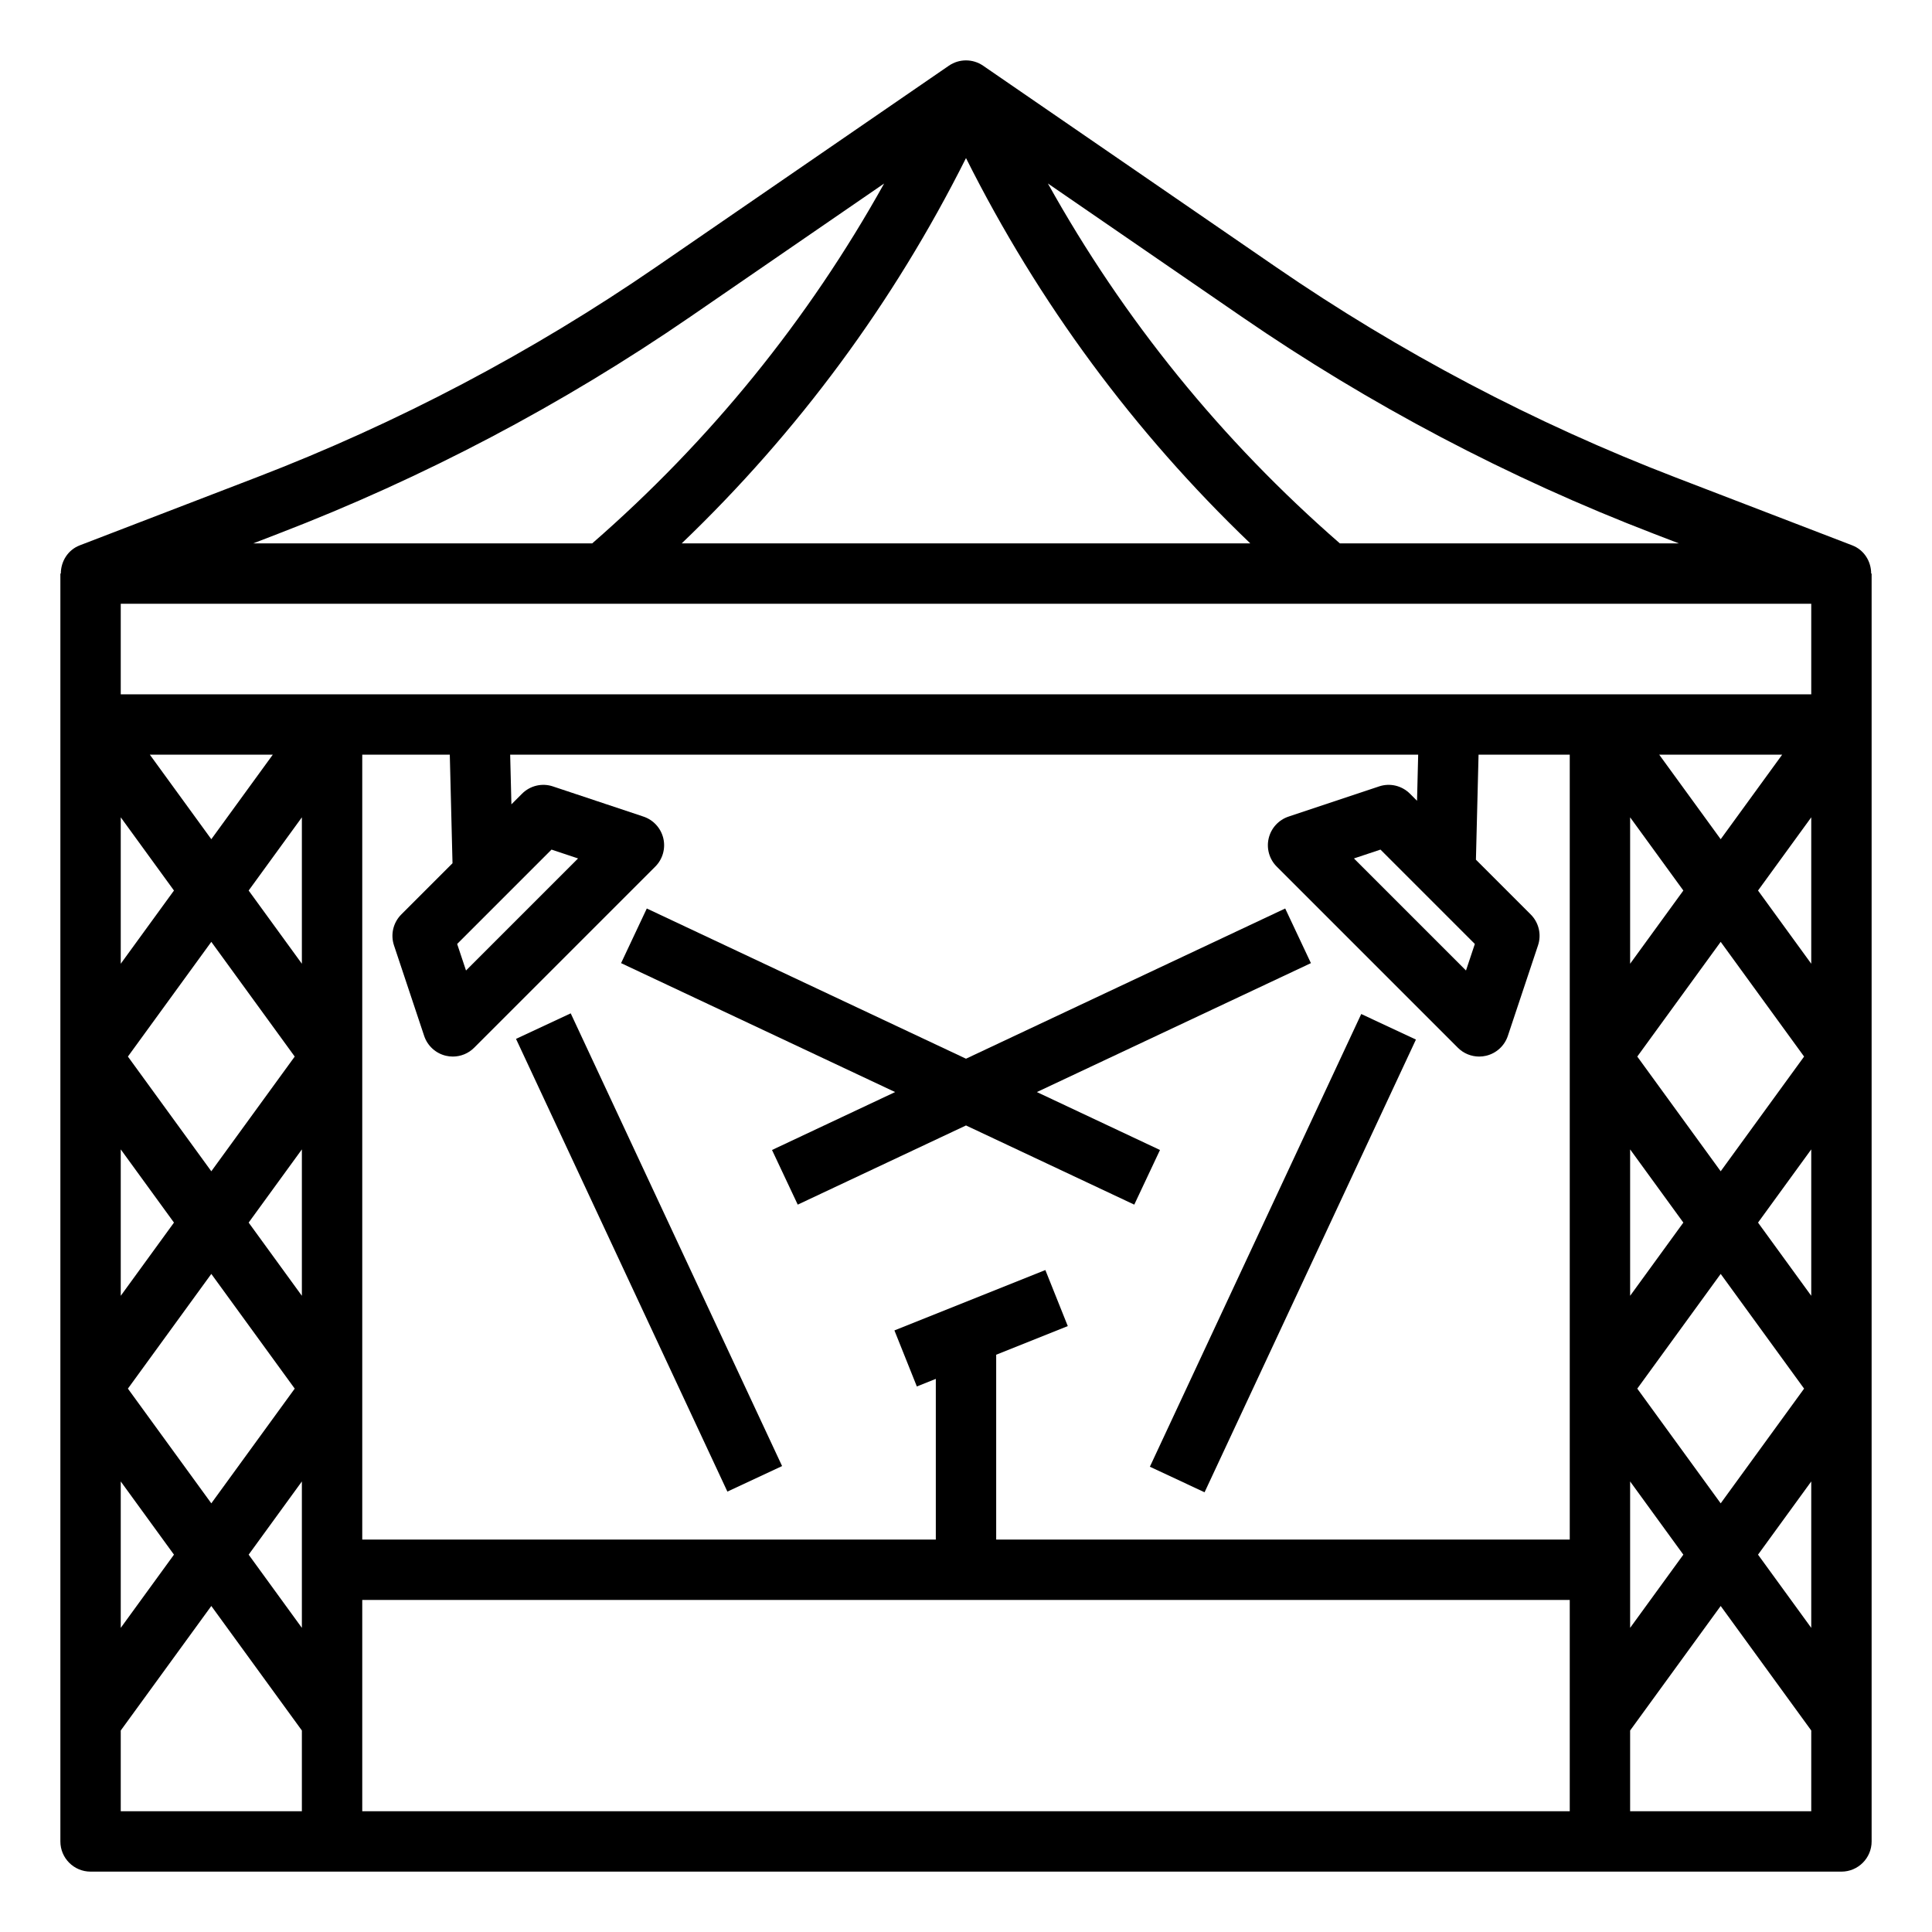
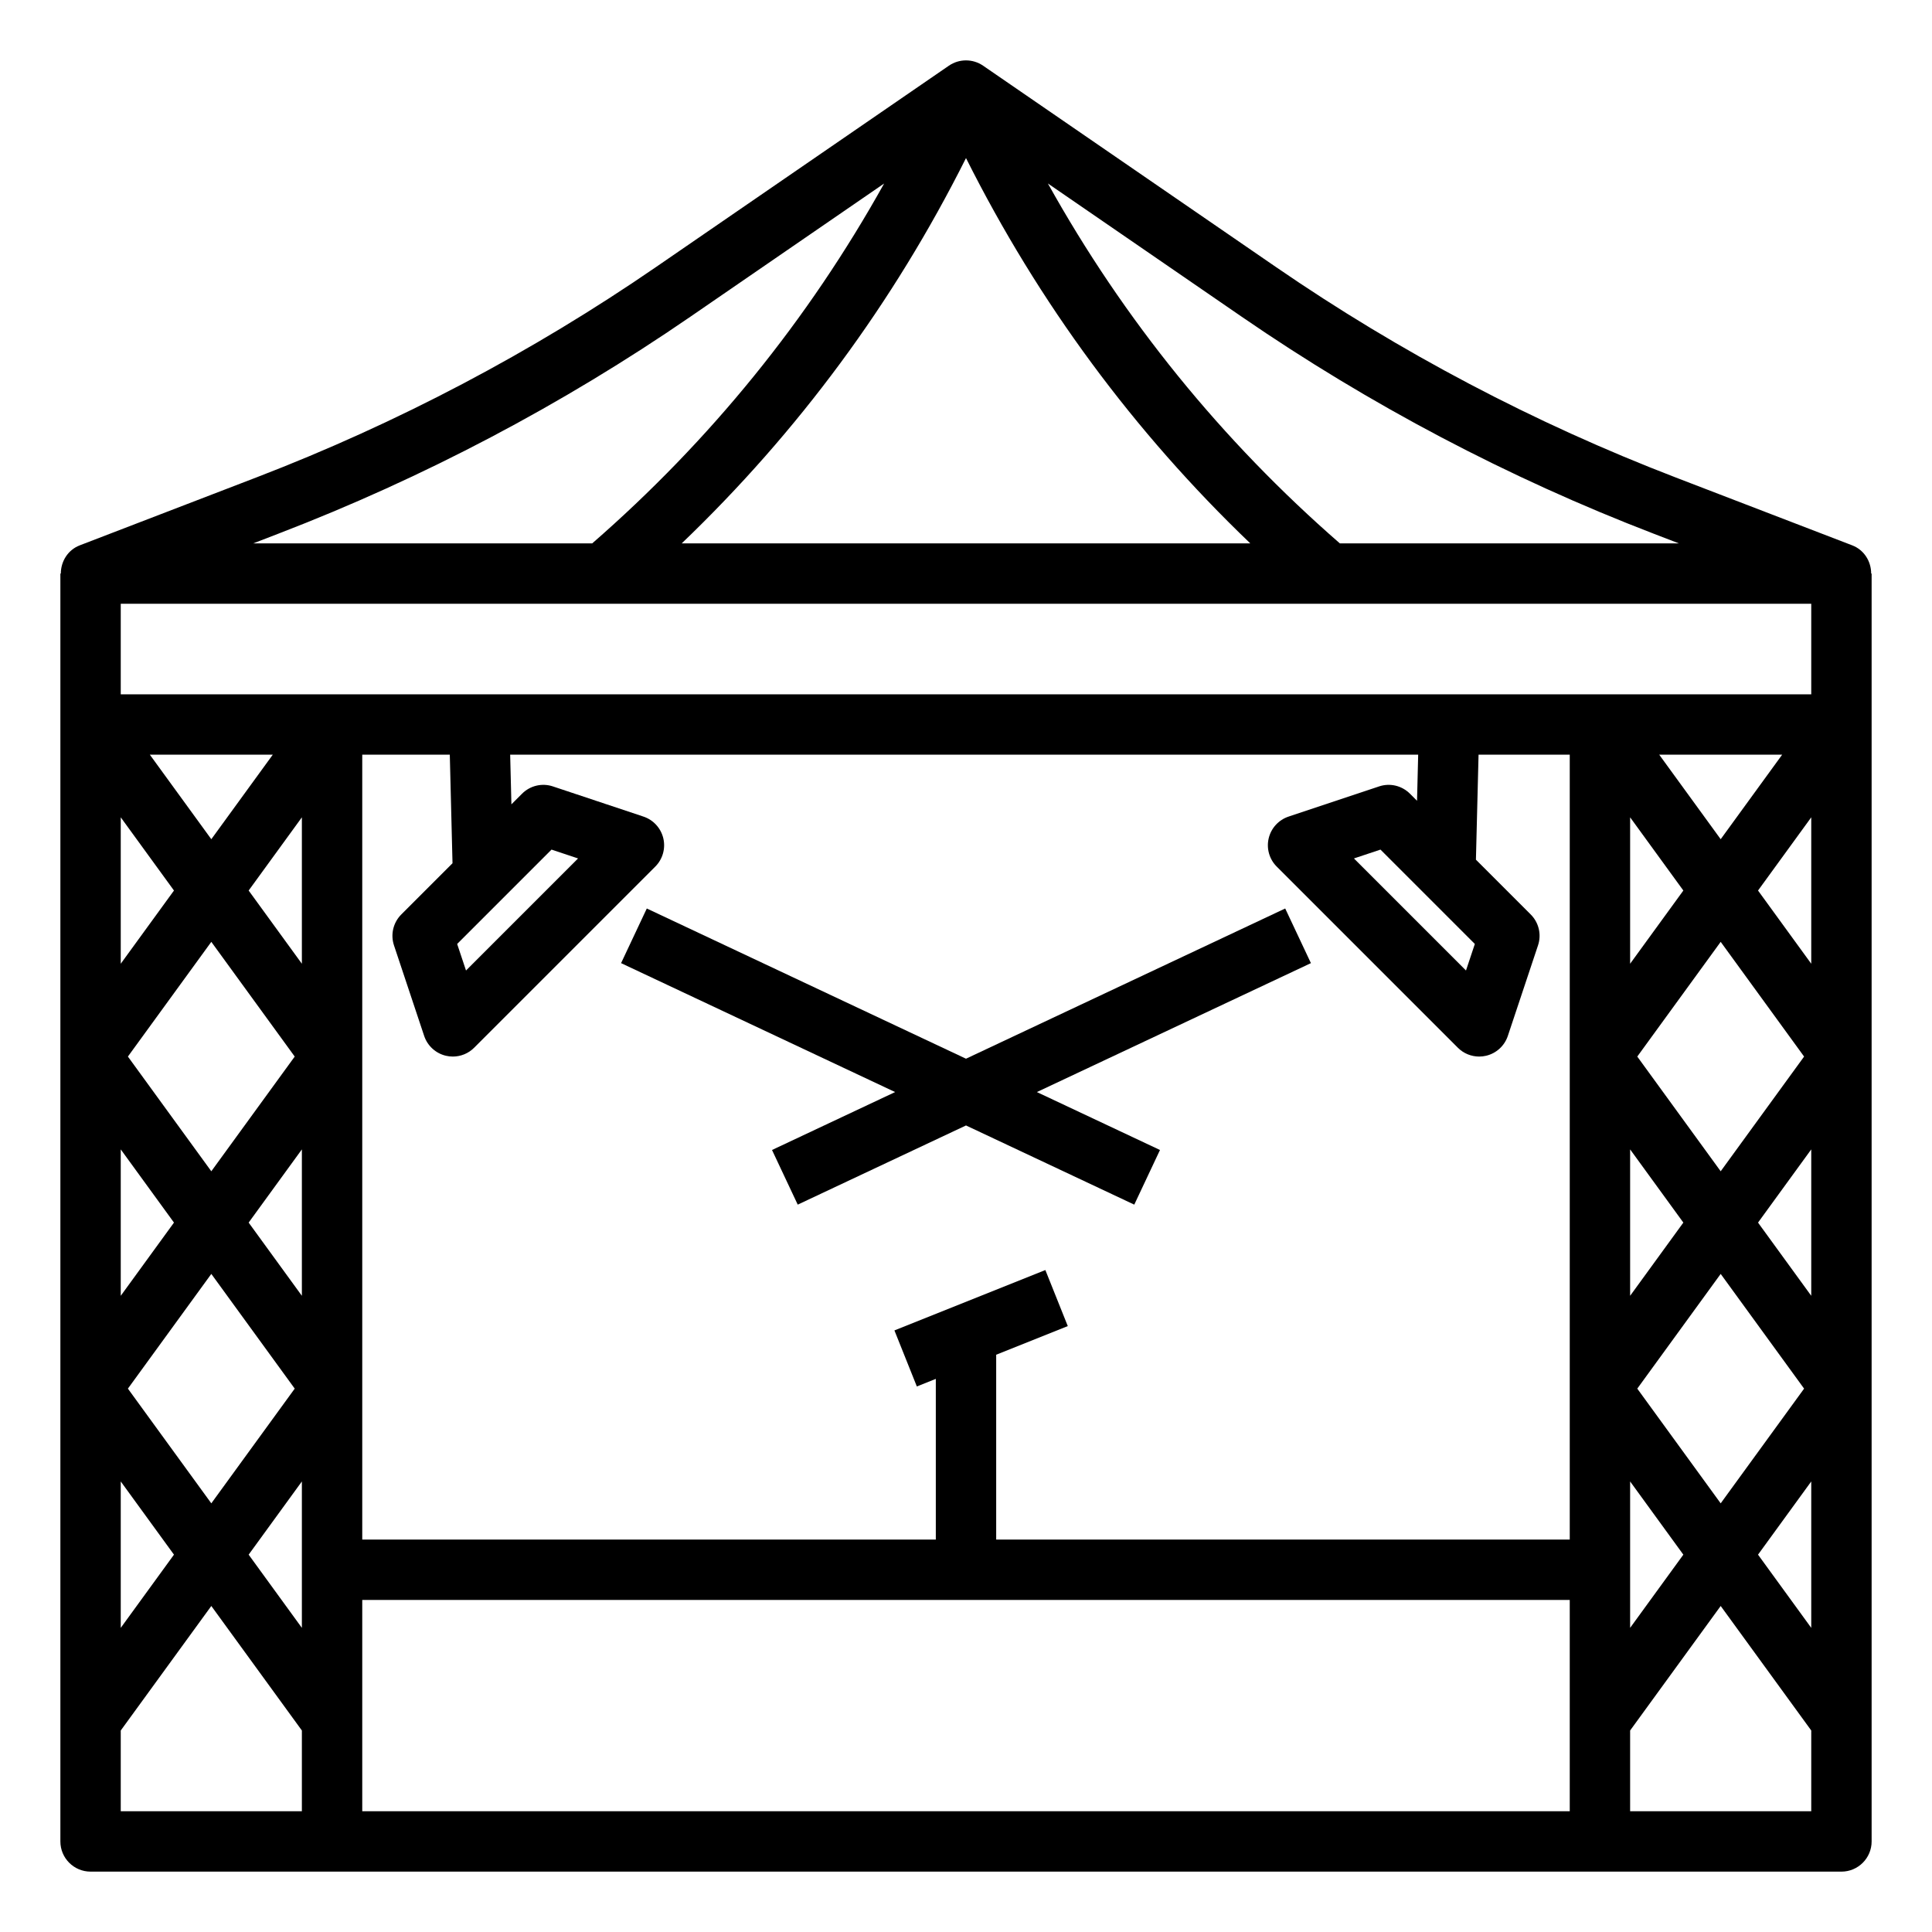
<svg xmlns="http://www.w3.org/2000/svg" id="Layer_1_1_" enable-background="new 0 0 64 64" height="512" viewBox="0 0 64 64" width="512">
  <path d="m61.359 18.066-5.867-2.256c-4.66-1.792-9.109-4.135-13.224-6.964l-9.702-6.67c-.341-.234-.792-.234-1.133 0l-9.702 6.67c-4.115 2.829-8.564 5.172-13.224 6.964l-5.867 2.256c-.39.151-.624.528-.625.934h-.015v5 22 15c0 .552.448 1 1 1h58c.552 0 1-.448 1-1v-15-22-5h-.015c-.001-.406-.235-.783-.626-.934zm-19.942-.066h-18.834c3.849-3.688 7.014-7.968 9.417-12.764 2.403 4.796 5.567 9.076 9.417 12.764zm18.583 2v3h-7-42-7v-3zm-24.628 23.929-.743-1.857-5 2 .743 1.857.628-.252v5.323h-19v-5-21h2.9l.09 3.596-1.697 1.697c-.268.268-.361.664-.242 1.023l1 3c.11.329.382.577.719.657.077.018.153.027.23.027.262 0 .518-.103.707-.293l6-6c.245-.245.346-.6.266-.937s-.328-.609-.657-.719l-3-1c-.359-.121-.756-.026-1.023.242l-.352.352-.041-1.645h30.079l-.038 1.527-.234-.234c-.269-.269-.665-.363-1.023-.242l-3 1c-.329.11-.577.382-.657.719s.021.692.266.937l6 6c.189.19.445.293.707.293.077 0 .154-.009.23-.027.337-.08.609-.328.719-.657l1-3c.12-.359.026-.756-.242-1.023l-1.815-1.815.087-3.478h3.021v21 5h-19v-6.123zm-25.372-16.854v4.85l-1.763-2.425zm-3 .725-2.036-2.8h4.072zm2.763 7.2-2.763 3.8-2.763-3.8 2.763-3.8zm.237 3.075v4.85l-1.763-2.425zm8.27-9.931.879.293-3.712 3.712-.293-.879zm30.586 3.126-.293.879-3.712-3.712.879-.293zm5.144 6.805 1.763 2.425-1.763 2.425zm.237-3.075 2.763-3.8 2.763 3.8-2.763 3.8zm-.237-3.075v-4.85l1.763 2.425zm.964-6.925h4.072l-2.036 2.8zm-49.201 4.5-1.763 2.425v-4.85zm-1.763 8.575 1.763 2.425-1.763 2.425zm0 11 1.763 2.425-1.763 2.425zm.237-3.075 2.763-3.8 2.763 3.8-2.763 3.8zm5.763 3.075v2.925 1.925l-1.763-2.425zm2 3.925h40v7h-40zm42-1v-2.925l1.763 2.425-1.763 2.425zm.237-6 2.763-3.8 2.763 3.8-2.763 3.8zm5.763 3.075v4.85l-1.763-2.425zm-1.763-8.575 1.763-2.425v4.85zm1.763-8.575-1.763-2.425 1.763-2.425zm-5.226-14.248.84.323h-11.23c-3.912-3.407-7.159-7.408-9.671-11.922l6.423 4.416c4.243 2.918 8.832 5.335 13.638 7.183zm-45.548 0c4.806-1.848 9.395-4.265 13.639-7.182l6.423-4.416c-2.513 4.514-5.76 8.515-9.671 11.922h-11.231zm-5.226 39.648 3-4.125 3 4.125v2.675h-6zm50 2.675v-2.675l3-4.125 3 4.125v2.675z" />
  <path d="m38.426 38.095-4.078-1.919 9.078-4.271-.852-1.81-10.574 4.976-10.574-4.976-.852 1.81 9.078 4.271-4.078 1.919.852 1.81 5.574-2.623 5.574 2.623z" />
-   <path d="m20.5 33.224h2v16.553h-2z" transform="matrix(.906 -.423 .423 .906 -15.533 12.985)" />
-   <path d="m34.224 40.5h16.553v2h-16.553z" transform="matrix(.423 -.906 .906 .423 -13.079 62.463)" />
</svg>